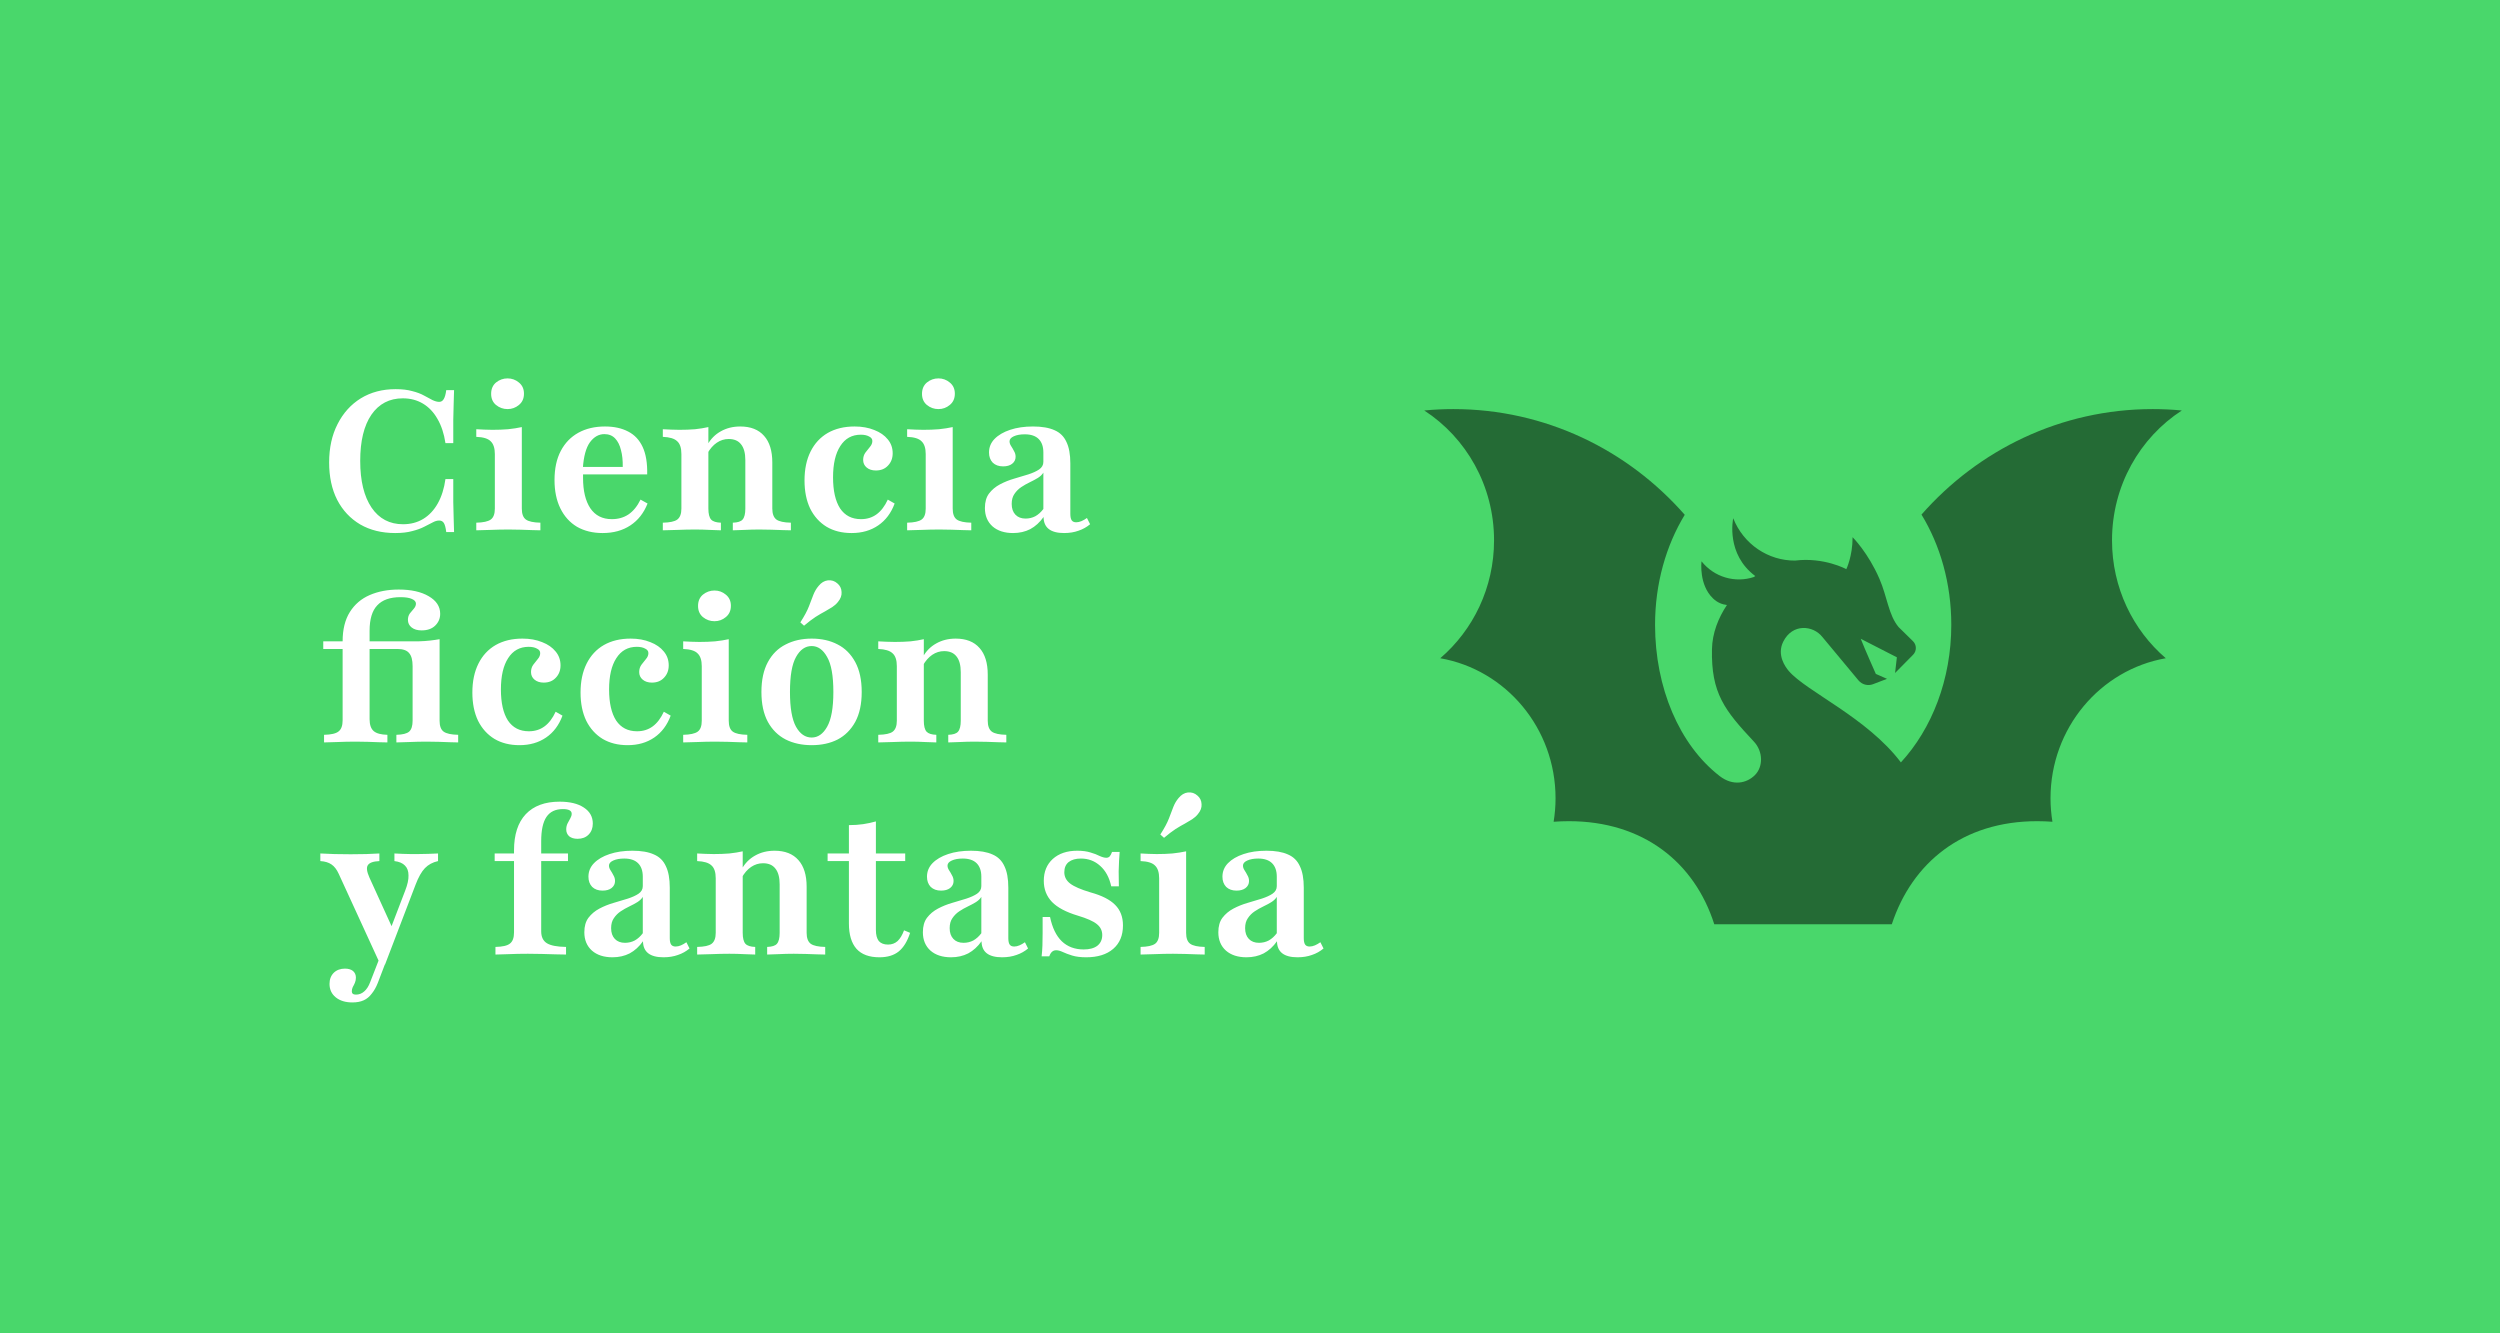
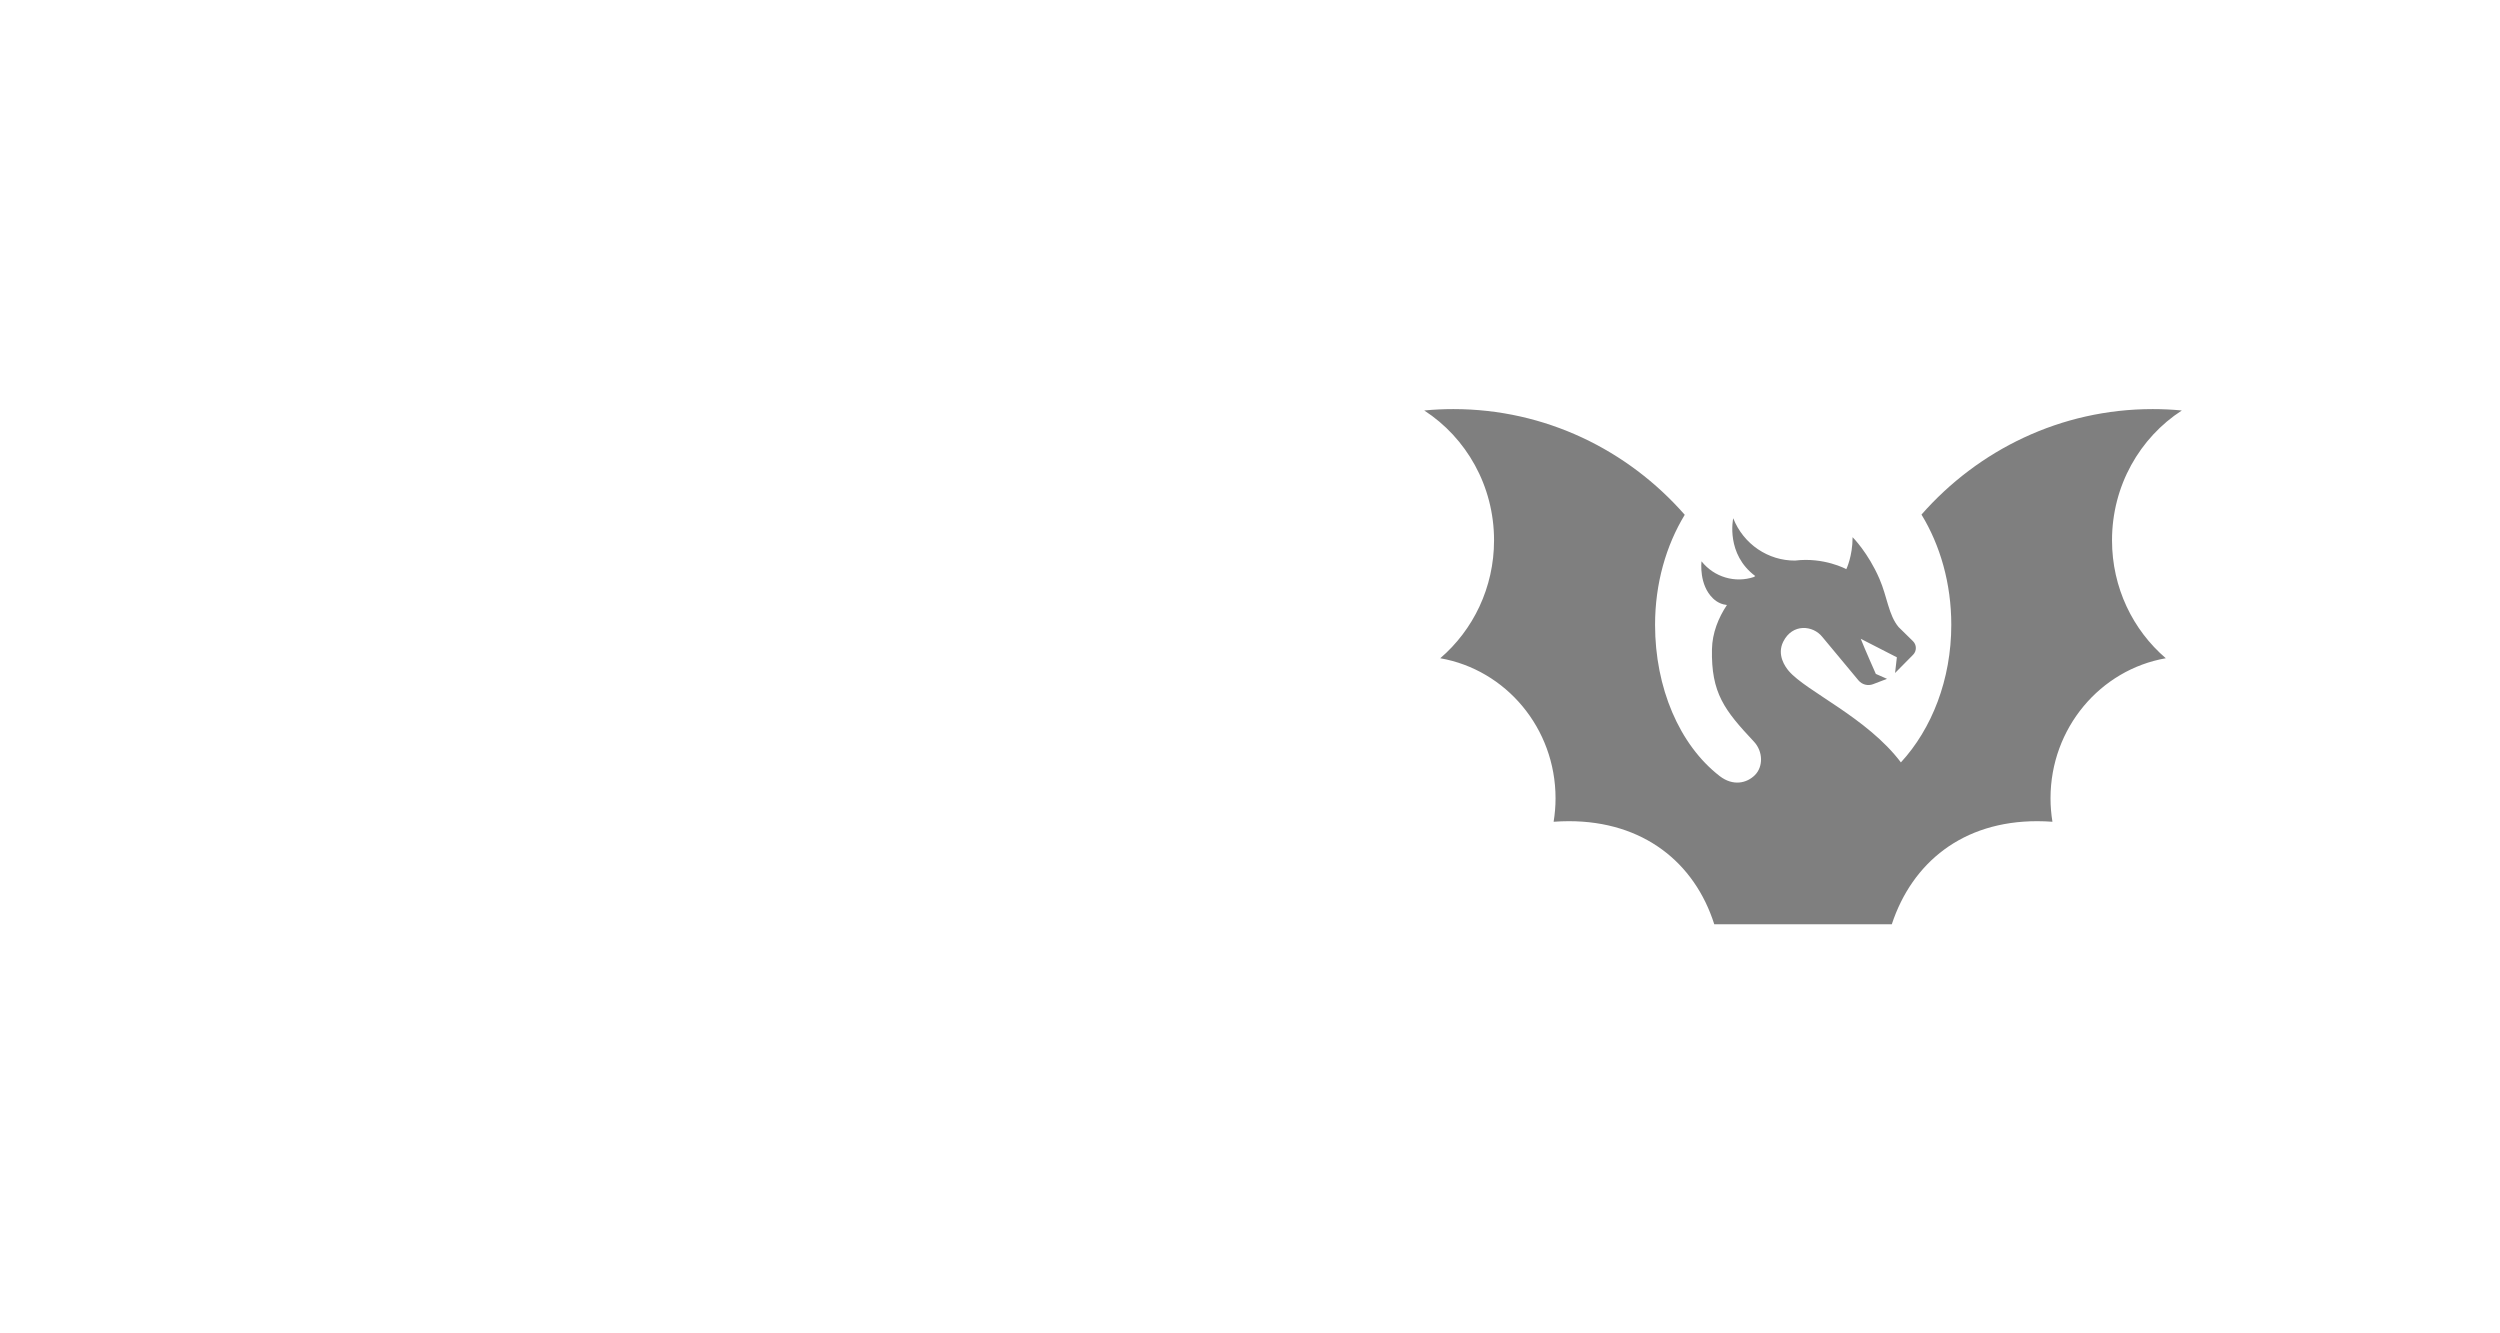
<svg xmlns="http://www.w3.org/2000/svg" fill="none" viewBox="0 0 165 88" height="88" width="165">
-   <rect fill="#49D76B" height="88" width="165" />
-   <path fill="white" d="M26.084 35.181C25.198 35.181 24.428 34.991 23.774 34.613C23.12 34.226 22.613 33.684 22.252 32.987C21.899 32.29 21.723 31.469 21.723 30.523C21.723 29.559 21.907 28.716 22.277 27.994C22.647 27.262 23.159 26.695 23.813 26.29C24.475 25.886 25.241 25.684 26.11 25.684C26.54 25.684 26.905 25.727 27.206 25.813C27.516 25.89 27.779 25.989 27.994 26.11C28.209 26.221 28.393 26.32 28.548 26.407C28.712 26.484 28.858 26.523 28.987 26.523C29.116 26.523 29.215 26.462 29.284 26.342C29.361 26.221 29.417 26.024 29.452 25.748H29.968C29.959 26.032 29.951 26.329 29.942 26.639C29.933 26.94 29.925 27.297 29.916 27.71C29.916 28.114 29.916 28.626 29.916 29.245H29.4C29.305 28.617 29.129 28.084 28.871 27.645C28.622 27.206 28.303 26.871 27.916 26.639C27.529 26.407 27.086 26.29 26.587 26.29C25.701 26.29 25.009 26.652 24.51 27.374C24.019 28.097 23.774 29.112 23.774 30.419C23.774 31.735 24.024 32.763 24.523 33.503C25.021 34.234 25.714 34.6 26.6 34.6C27.099 34.6 27.542 34.484 27.929 34.252C28.325 34.011 28.647 33.667 28.897 33.219C29.146 32.772 29.314 32.239 29.4 31.619H29.916C29.916 32.213 29.916 32.716 29.916 33.129C29.925 33.542 29.933 33.903 29.942 34.213C29.951 34.523 29.959 34.824 29.968 35.116H29.452C29.417 34.832 29.366 34.634 29.297 34.523C29.228 34.411 29.125 34.355 28.987 34.355C28.849 34.355 28.703 34.398 28.548 34.484C28.393 34.561 28.209 34.656 27.994 34.768C27.779 34.88 27.516 34.974 27.206 35.052C26.897 35.138 26.523 35.181 26.084 35.181ZM31.434 35V34.497C31.89 34.488 32.208 34.419 32.389 34.29C32.569 34.161 32.66 33.92 32.66 33.568V29.968C32.66 29.581 32.569 29.301 32.389 29.129C32.217 28.948 31.898 28.849 31.434 28.832V28.329C31.606 28.338 31.782 28.346 31.963 28.355C32.144 28.363 32.324 28.368 32.505 28.368C32.875 28.368 33.219 28.355 33.537 28.329C33.864 28.295 34.165 28.247 34.44 28.187V33.568C34.44 33.92 34.531 34.161 34.711 34.29C34.892 34.419 35.21 34.488 35.666 34.497V35C35.537 34.991 35.357 34.987 35.124 34.987C34.901 34.978 34.651 34.97 34.376 34.961C34.109 34.953 33.843 34.948 33.576 34.948C33.172 34.948 32.763 34.957 32.35 34.974C31.946 34.983 31.64 34.991 31.434 35ZM33.498 27C33.215 27 32.961 26.91 32.737 26.729C32.522 26.548 32.415 26.303 32.415 25.994C32.415 25.675 32.522 25.426 32.737 25.245C32.961 25.064 33.215 24.974 33.498 24.974C33.782 24.974 34.032 25.064 34.247 25.245C34.471 25.426 34.582 25.671 34.582 25.981C34.582 26.299 34.471 26.548 34.247 26.729C34.032 26.91 33.782 27 33.498 27ZM39.772 35.181C39.127 35.181 38.563 35.043 38.081 34.768C37.608 34.484 37.243 34.08 36.985 33.555C36.727 33.03 36.598 32.407 36.598 31.684C36.598 30.927 36.735 30.286 37.011 29.761C37.286 29.237 37.673 28.837 38.172 28.561C38.671 28.286 39.256 28.148 39.927 28.148C40.529 28.148 41.041 28.26 41.462 28.484C41.884 28.699 42.202 29.039 42.417 29.503C42.632 29.968 42.731 30.57 42.714 31.31H37.875L37.862 30.819H41.101C41.109 30.398 41.071 30.028 40.985 29.71C40.907 29.383 40.778 29.125 40.598 28.936C40.417 28.746 40.18 28.652 39.888 28.652C39.518 28.652 39.2 28.832 38.933 29.194C38.675 29.555 38.52 30.127 38.468 30.91L38.494 30.961C38.486 31.039 38.481 31.125 38.481 31.219C38.481 31.314 38.481 31.422 38.481 31.542C38.481 32.394 38.641 33.06 38.959 33.542C39.286 34.024 39.759 34.264 40.378 34.264C40.8 34.264 41.165 34.161 41.475 33.955C41.793 33.74 42.06 33.413 42.275 32.974L42.739 33.232C42.49 33.86 42.112 34.342 41.604 34.677C41.096 35.013 40.486 35.181 39.772 35.181ZM48.366 35V34.497C48.684 34.488 48.899 34.419 49.011 34.29C49.131 34.153 49.192 33.912 49.192 33.568V30.368C49.192 29.903 49.097 29.555 48.908 29.323C48.727 29.09 48.456 28.974 48.095 28.974C47.811 28.974 47.549 29.056 47.308 29.219C47.067 29.383 46.861 29.619 46.688 29.929V29.361C46.904 28.974 47.196 28.677 47.566 28.471C47.944 28.256 48.374 28.148 48.856 28.148C49.544 28.148 50.069 28.355 50.43 28.768C50.792 29.172 50.972 29.757 50.972 30.523V33.568C50.972 33.912 51.063 34.153 51.243 34.29C51.424 34.419 51.742 34.488 52.198 34.497V35C52.069 34.991 51.888 34.987 51.656 34.987C51.432 34.978 51.183 34.97 50.908 34.961C50.641 34.953 50.379 34.948 50.121 34.948C49.785 34.948 49.45 34.957 49.114 34.974C48.779 34.983 48.529 34.991 48.366 35ZM43.746 35V34.497C44.211 34.488 44.529 34.419 44.701 34.29C44.882 34.153 44.972 33.912 44.972 33.568V29.968C44.972 29.563 44.878 29.28 44.688 29.116C44.508 28.944 44.194 28.849 43.746 28.832V28.329C43.927 28.338 44.108 28.346 44.288 28.355C44.469 28.363 44.654 28.368 44.843 28.368C45.213 28.368 45.557 28.355 45.876 28.329C46.194 28.295 46.486 28.247 46.753 28.187V33.568C46.753 33.912 46.813 34.153 46.934 34.29C47.054 34.419 47.269 34.488 47.579 34.497V35C47.398 34.991 47.153 34.983 46.843 34.974C46.534 34.957 46.211 34.948 45.876 34.948C45.497 34.948 45.106 34.957 44.701 34.974C44.306 34.983 43.987 34.991 43.746 35ZM56.207 35.181C55.571 35.181 55.02 35.043 54.556 34.768C54.091 34.484 53.73 34.084 53.472 33.568C53.222 33.043 53.098 32.424 53.098 31.71C53.098 30.97 53.231 30.333 53.498 29.8C53.764 29.267 54.143 28.858 54.633 28.574C55.132 28.29 55.721 28.148 56.401 28.148C56.891 28.148 57.325 28.226 57.704 28.381C58.083 28.527 58.379 28.733 58.594 29C58.809 29.258 58.917 29.563 58.917 29.916C58.917 30.243 58.814 30.514 58.607 30.729C58.409 30.944 58.143 31.052 57.807 31.052C57.558 31.052 57.356 30.987 57.201 30.858C57.046 30.729 56.968 30.561 56.968 30.355C56.968 30.166 57.02 30.002 57.123 29.864C57.227 29.727 57.325 29.602 57.42 29.49C57.523 29.37 57.575 29.241 57.575 29.103C57.575 28.974 57.502 28.875 57.356 28.806C57.218 28.729 57.037 28.69 56.814 28.69C56.229 28.69 55.777 28.94 55.459 29.439C55.141 29.929 54.981 30.617 54.981 31.503C54.981 32.389 55.136 33.073 55.446 33.555C55.764 34.028 56.224 34.264 56.827 34.264C57.222 34.264 57.566 34.157 57.859 33.942C58.151 33.727 58.397 33.404 58.594 32.974L59.046 33.232C58.814 33.86 58.452 34.342 57.962 34.677C57.472 35.013 56.887 35.181 56.207 35.181ZM59.871 35V34.497C60.327 34.488 60.646 34.419 60.826 34.29C61.007 34.161 61.097 33.92 61.097 33.568V29.968C61.097 29.581 61.007 29.301 60.826 29.129C60.654 28.948 60.336 28.849 59.871 28.832V28.329C60.044 28.338 60.22 28.346 60.401 28.355C60.581 28.363 60.762 28.368 60.942 28.368C61.312 28.368 61.656 28.355 61.975 28.329C62.302 28.295 62.603 28.247 62.878 28.187V33.568C62.878 33.92 62.968 34.161 63.149 34.29C63.33 34.419 63.648 34.488 64.104 34.497V35C63.975 34.991 63.794 34.987 63.562 34.987C63.338 34.978 63.089 34.97 62.813 34.961C62.547 34.953 62.28 34.948 62.013 34.948C61.609 34.948 61.2 34.957 60.788 34.974C60.383 34.983 60.078 34.991 59.871 35ZM61.936 27C61.652 27 61.398 26.91 61.175 26.729C60.96 26.548 60.852 26.303 60.852 25.994C60.852 25.675 60.96 25.426 61.175 25.245C61.398 25.064 61.652 24.974 61.936 24.974C62.22 24.974 62.469 25.064 62.684 25.245C62.908 25.426 63.02 25.671 63.02 25.981C63.02 26.299 62.908 26.548 62.684 26.729C62.469 26.91 62.22 27 61.936 27ZM66.862 35.181C66.294 35.181 65.843 35.034 65.507 34.742C65.172 34.441 65.004 34.037 65.004 33.529C65.004 33.133 65.094 32.815 65.275 32.574C65.464 32.325 65.705 32.123 65.997 31.968C66.29 31.813 66.6 31.688 66.926 31.593C67.262 31.49 67.576 31.396 67.868 31.31C68.161 31.215 68.397 31.108 68.578 30.987C68.767 30.858 68.862 30.69 68.862 30.484V29.864C68.862 29.477 68.759 29.181 68.552 28.974C68.346 28.768 68.04 28.665 67.636 28.665C67.344 28.665 67.103 28.707 66.913 28.794C66.724 28.88 66.63 28.991 66.63 29.129C66.63 29.232 66.664 29.335 66.733 29.439C66.802 29.542 66.866 29.654 66.926 29.774C66.995 29.886 67.03 30.011 67.03 30.148C67.03 30.338 66.952 30.492 66.797 30.613C66.651 30.725 66.453 30.781 66.204 30.781C65.92 30.781 65.692 30.699 65.52 30.535C65.356 30.363 65.275 30.14 65.275 29.864C65.275 29.52 65.395 29.224 65.636 28.974C65.886 28.716 66.23 28.514 66.668 28.368C67.107 28.221 67.61 28.148 68.178 28.148C68.763 28.148 69.236 28.23 69.597 28.393C69.959 28.548 70.221 28.806 70.385 29.168C70.556 29.52 70.642 29.994 70.642 30.587V33.916C70.642 34.114 70.673 34.256 70.733 34.342C70.793 34.428 70.892 34.471 71.03 34.471C71.141 34.471 71.258 34.445 71.378 34.394C71.499 34.342 71.619 34.273 71.739 34.187L71.946 34.6C71.722 34.789 71.468 34.931 71.184 35.026C70.901 35.129 70.582 35.181 70.23 35.181C69.335 35.181 68.883 34.828 68.875 34.123C68.625 34.475 68.333 34.742 67.997 34.923C67.662 35.095 67.283 35.181 66.862 35.181ZM67.688 34.226C67.92 34.226 68.135 34.174 68.333 34.071C68.531 33.959 68.707 33.8 68.862 33.593V31.194C68.784 31.323 68.664 31.439 68.501 31.542C68.346 31.637 68.169 31.731 67.972 31.826C67.774 31.92 67.585 32.028 67.404 32.148C67.223 32.269 67.073 32.419 66.952 32.6C66.832 32.772 66.772 32.991 66.772 33.258C66.772 33.559 66.853 33.796 67.017 33.968C67.18 34.14 67.404 34.226 67.688 34.226ZM21.387 49V48.497C21.852 48.488 22.17 48.415 22.342 48.277C22.523 48.14 22.613 47.895 22.613 47.542V42.832H21.335V42.329H22.613C22.613 41.546 22.772 40.901 23.09 40.394C23.409 39.886 23.847 39.512 24.407 39.271C24.966 39.03 25.602 38.91 26.316 38.91C27.133 38.91 27.791 39.056 28.29 39.348C28.798 39.641 29.052 40.028 29.052 40.51C29.052 40.819 28.94 41.082 28.716 41.297C28.501 41.503 28.204 41.606 27.826 41.606C27.55 41.606 27.331 41.542 27.168 41.413C27.004 41.284 26.923 41.116 26.923 40.91C26.923 40.746 26.966 40.604 27.052 40.484C27.146 40.363 27.237 40.256 27.323 40.161C27.409 40.058 27.452 39.95 27.452 39.839C27.452 39.71 27.361 39.606 27.181 39.529C27.009 39.452 26.759 39.413 26.432 39.413C25.744 39.413 25.232 39.593 24.897 39.955C24.561 40.307 24.393 40.867 24.393 41.632V42.329H26.574C26.979 42.329 27.323 42.329 27.607 42.329C27.899 42.32 28.157 42.303 28.381 42.277C28.604 42.252 28.815 42.221 29.013 42.187V47.568C29.013 47.92 29.103 48.161 29.284 48.29C29.465 48.419 29.783 48.488 30.239 48.497V49C30.11 48.991 29.929 48.987 29.697 48.987C29.473 48.978 29.228 48.97 28.961 48.961C28.695 48.953 28.428 48.948 28.161 48.948C27.783 48.948 27.4 48.957 27.013 48.974C26.634 48.983 26.351 48.991 26.161 49V48.497C26.566 48.488 26.845 48.419 27 48.29C27.155 48.153 27.232 47.912 27.232 47.568V43.968C27.232 43.563 27.155 43.275 27 43.103C26.854 42.923 26.596 42.832 26.226 42.832H24.393V47.465C24.393 47.834 24.484 48.097 24.665 48.252C24.845 48.407 25.146 48.488 25.568 48.497V49C25.43 48.991 25.245 48.987 25.013 48.987C24.789 48.978 24.544 48.97 24.277 48.961C24.019 48.953 23.761 48.948 23.503 48.948C23.064 48.948 22.652 48.957 22.265 48.974C21.886 48.983 21.593 48.991 21.387 49ZM34.285 49.181C33.649 49.181 33.098 49.043 32.634 48.768C32.169 48.484 31.808 48.084 31.55 47.568C31.3 47.043 31.176 46.424 31.176 45.71C31.176 44.97 31.309 44.333 31.576 43.8C31.842 43.267 32.221 42.858 32.711 42.574C33.21 42.29 33.799 42.148 34.479 42.148C34.969 42.148 35.404 42.226 35.782 42.381C36.161 42.527 36.457 42.733 36.672 43C36.888 43.258 36.995 43.563 36.995 43.916C36.995 44.243 36.892 44.514 36.685 44.729C36.487 44.944 36.221 45.052 35.885 45.052C35.636 45.052 35.434 44.987 35.279 44.858C35.124 44.729 35.047 44.561 35.047 44.355C35.047 44.166 35.098 44.002 35.202 43.864C35.305 43.727 35.404 43.602 35.498 43.49C35.602 43.37 35.653 43.241 35.653 43.103C35.653 42.974 35.58 42.875 35.434 42.806C35.296 42.729 35.115 42.69 34.892 42.69C34.307 42.69 33.855 42.94 33.537 43.439C33.219 43.929 33.06 44.617 33.06 45.503C33.06 46.389 33.214 47.073 33.524 47.555C33.842 48.028 34.303 48.264 34.905 48.264C35.3 48.264 35.645 48.157 35.937 47.942C36.23 47.727 36.475 47.404 36.672 46.974L37.124 47.232C36.892 47.86 36.531 48.342 36.04 48.677C35.55 49.013 34.965 49.181 34.285 49.181ZM41.426 49.181C40.789 49.181 40.239 49.043 39.774 48.768C39.31 48.484 38.949 48.084 38.691 47.568C38.441 47.043 38.316 46.424 38.316 45.71C38.316 44.97 38.45 44.333 38.716 43.8C38.983 43.267 39.361 42.858 39.852 42.574C40.351 42.29 40.94 42.148 41.62 42.148C42.11 42.148 42.544 42.226 42.923 42.381C43.301 42.527 43.598 42.733 43.813 43C44.028 43.258 44.136 43.563 44.136 43.916C44.136 44.243 44.032 44.514 43.826 44.729C43.628 44.944 43.361 45.052 43.026 45.052C42.776 45.052 42.574 44.987 42.42 44.858C42.265 44.729 42.187 44.561 42.187 44.355C42.187 44.166 42.239 44.002 42.342 43.864C42.445 43.727 42.544 43.602 42.639 43.49C42.742 43.37 42.794 43.241 42.794 43.103C42.794 42.974 42.721 42.875 42.574 42.806C42.437 42.729 42.256 42.69 42.032 42.69C41.447 42.69 40.996 42.94 40.678 43.439C40.359 43.929 40.2 44.617 40.2 45.503C40.2 46.389 40.355 47.073 40.665 47.555C40.983 48.028 41.443 48.264 42.045 48.264C42.441 48.264 42.785 48.157 43.078 47.942C43.37 47.727 43.615 47.404 43.813 46.974L44.265 47.232C44.032 47.86 43.671 48.342 43.181 48.677C42.691 49.013 42.106 49.181 41.426 49.181ZM45.09 49V48.497C45.546 48.488 45.864 48.419 46.045 48.29C46.226 48.161 46.316 47.92 46.316 47.568V43.968C46.316 43.581 46.226 43.301 46.045 43.129C45.873 42.948 45.555 42.849 45.09 42.832V42.329C45.262 42.338 45.439 42.346 45.619 42.355C45.8 42.363 45.98 42.368 46.161 42.368C46.531 42.368 46.875 42.355 47.193 42.329C47.52 42.295 47.821 42.247 48.097 42.187V47.568C48.097 47.92 48.187 48.161 48.368 48.29C48.548 48.419 48.867 48.488 49.322 48.497V49C49.193 48.991 49.013 48.987 48.781 48.987C48.557 48.978 48.307 48.97 48.032 48.961C47.766 48.953 47.499 48.948 47.232 48.948C46.828 48.948 46.419 48.957 46.006 48.974C45.602 48.983 45.297 48.991 45.09 49ZM47.155 41C46.871 41 46.617 40.91 46.393 40.729C46.178 40.548 46.071 40.303 46.071 39.993C46.071 39.675 46.178 39.426 46.393 39.245C46.617 39.065 46.871 38.974 47.155 38.974C47.439 38.974 47.688 39.065 47.903 39.245C48.127 39.426 48.239 39.671 48.239 39.981C48.239 40.299 48.127 40.548 47.903 40.729C47.688 40.91 47.439 41 47.155 41ZM53.57 49.181C52.925 49.181 52.353 49.056 51.854 48.806C51.355 48.548 50.964 48.161 50.68 47.645C50.396 47.12 50.254 46.462 50.254 45.671C50.254 44.88 50.396 44.221 50.68 43.697C50.964 43.172 51.355 42.785 51.854 42.535C52.353 42.277 52.925 42.148 53.57 42.148C54.224 42.148 54.796 42.277 55.286 42.535C55.776 42.785 56.163 43.172 56.447 43.697C56.731 44.221 56.873 44.88 56.873 45.671C56.873 46.462 56.731 47.12 56.447 47.645C56.163 48.161 55.776 48.548 55.286 48.806C54.796 49.056 54.224 49.181 53.57 49.181ZM53.57 48.677C53.983 48.677 54.323 48.441 54.589 47.968C54.865 47.486 55.002 46.72 55.002 45.671C55.002 44.604 54.865 43.834 54.589 43.361C54.323 42.88 53.983 42.639 53.57 42.639C53.148 42.639 52.804 42.88 52.538 43.361C52.271 43.834 52.138 44.604 52.138 45.671C52.138 46.72 52.271 47.486 52.538 47.968C52.804 48.441 53.148 48.677 53.57 48.677ZM53.067 41.297L52.822 41.077C53.088 40.664 53.278 40.312 53.389 40.019C53.51 39.718 53.609 39.46 53.686 39.245C53.772 39.03 53.884 38.841 54.022 38.677C54.202 38.454 54.409 38.329 54.641 38.303C54.882 38.277 55.093 38.346 55.273 38.51C55.445 38.656 55.536 38.845 55.544 39.077C55.561 39.301 55.48 39.52 55.299 39.736C55.196 39.864 55.071 39.976 54.925 40.071C54.787 40.157 54.628 40.252 54.447 40.355C54.267 40.45 54.06 40.57 53.828 40.716C53.604 40.862 53.351 41.056 53.067 41.297ZM62.585 49V48.497C62.903 48.488 63.118 48.419 63.23 48.29C63.35 48.153 63.41 47.912 63.41 47.568V44.368C63.41 43.903 63.316 43.555 63.127 43.323C62.946 43.09 62.675 42.974 62.314 42.974C62.03 42.974 61.767 43.056 61.526 43.219C61.286 43.383 61.079 43.619 60.907 43.929V43.361C61.122 42.974 61.415 42.677 61.785 42.471C62.163 42.256 62.593 42.148 63.075 42.148C63.763 42.148 64.288 42.355 64.649 42.768C65.01 43.172 65.191 43.757 65.191 44.523V47.568C65.191 47.912 65.281 48.153 65.462 48.29C65.643 48.419 65.961 48.488 66.417 48.497V49C66.288 48.991 66.107 48.987 65.875 48.987C65.651 48.978 65.402 48.97 65.126 48.961C64.86 48.953 64.597 48.948 64.339 48.948C64.004 48.948 63.668 48.957 63.333 48.974C62.998 48.983 62.748 48.991 62.585 49ZM57.965 49V48.497C58.43 48.488 58.748 48.419 58.92 48.29C59.101 48.153 59.191 47.912 59.191 47.568V43.968C59.191 43.563 59.096 43.28 58.907 43.116C58.727 42.944 58.413 42.849 57.965 42.832V42.329C58.146 42.338 58.327 42.346 58.507 42.355C58.688 42.363 58.873 42.368 59.062 42.368C59.432 42.368 59.776 42.355 60.094 42.329C60.413 42.295 60.705 42.247 60.972 42.187V47.568C60.972 47.912 61.032 48.153 61.152 48.29C61.273 48.419 61.488 48.488 61.797 48.497V49C61.617 48.991 61.372 48.983 61.062 48.974C60.752 48.957 60.43 48.948 60.094 48.948C59.716 48.948 59.324 48.957 58.92 48.974C58.524 48.983 58.206 48.991 57.965 49ZM25.103 63.658L22.355 57.671C22.226 57.387 22.067 57.181 21.877 57.052C21.688 56.923 21.443 56.849 21.142 56.832V56.329C21.452 56.346 21.761 56.359 22.071 56.368C22.389 56.376 22.746 56.381 23.142 56.381C23.538 56.381 23.882 56.376 24.174 56.368C24.475 56.359 24.763 56.346 25.039 56.329V56.832C24.634 56.849 24.381 56.94 24.277 57.103C24.174 57.258 24.209 57.529 24.381 57.916L25.968 61.4L25.684 61.542L26.742 58.781C26.897 58.385 26.97 58.05 26.961 57.774C26.961 57.499 26.884 57.284 26.729 57.129C26.574 56.966 26.342 56.867 26.032 56.832V56.329C26.23 56.338 26.415 56.346 26.587 56.355C26.768 56.363 26.94 56.368 27.103 56.368C27.267 56.368 27.426 56.368 27.581 56.368C27.796 56.368 28.024 56.363 28.265 56.355C28.514 56.346 28.729 56.338 28.91 56.329V56.832C28.557 56.91 28.269 57.065 28.045 57.297C27.822 57.529 27.615 57.895 27.426 58.394L25.413 63.658H25.103ZM23.258 66.161C22.802 66.161 22.437 66.049 22.161 65.826C21.886 65.602 21.748 65.305 21.748 64.936C21.748 64.634 21.843 64.389 22.032 64.2C22.221 64.019 22.467 63.929 22.768 63.929C22.991 63.929 23.168 63.981 23.297 64.084C23.426 64.196 23.49 64.342 23.49 64.523C23.49 64.643 23.469 64.755 23.426 64.858C23.383 64.961 23.335 65.056 23.284 65.142C23.241 65.237 23.219 65.331 23.219 65.426C23.219 65.572 23.31 65.645 23.49 65.645C23.697 65.645 23.877 65.576 24.032 65.439C24.196 65.301 24.329 65.095 24.432 64.819L25.271 62.664L25.71 62.845L24.936 64.871C24.824 65.155 24.69 65.391 24.535 65.581C24.389 65.778 24.213 65.925 24.006 66.019C23.8 66.114 23.55 66.161 23.258 66.161ZM32.7 63V62.497C33.164 62.488 33.482 62.415 33.654 62.277C33.835 62.14 33.925 61.895 33.925 61.542V56.123C33.925 55.082 34.184 54.286 34.7 53.736C35.224 53.185 35.968 52.91 36.932 52.91C37.611 52.91 38.145 53.039 38.532 53.297C38.928 53.555 39.125 53.907 39.125 54.355C39.125 54.656 39.031 54.901 38.842 55.09C38.661 55.271 38.42 55.361 38.119 55.361C37.887 55.361 37.702 55.305 37.564 55.194C37.435 55.073 37.371 54.923 37.371 54.742C37.371 54.596 37.401 54.462 37.461 54.342C37.521 54.221 37.581 54.11 37.642 54.007C37.702 53.903 37.732 53.804 37.732 53.71C37.732 53.503 37.538 53.4 37.151 53.4C36.661 53.4 36.3 53.572 36.067 53.916C35.835 54.26 35.719 54.794 35.719 55.516V61.465C35.719 61.834 35.844 62.097 36.093 62.252C36.343 62.407 36.764 62.488 37.358 62.497V63C37.186 62.991 36.958 62.987 36.674 62.987C36.398 62.978 36.097 62.97 35.771 62.961C35.452 62.953 35.143 62.948 34.842 62.948C34.386 62.948 33.964 62.957 33.577 62.974C33.19 62.983 32.897 62.991 32.7 63ZM32.648 56.832V56.329H37.487V56.832H32.648ZM40.424 63.181C39.857 63.181 39.405 63.034 39.07 62.742C38.734 62.441 38.566 62.037 38.566 61.529C38.566 61.133 38.657 60.815 38.837 60.574C39.026 60.325 39.267 60.123 39.56 59.968C39.852 59.813 40.162 59.688 40.489 59.593C40.824 59.49 41.138 59.396 41.431 59.31C41.723 59.215 41.96 59.108 42.141 58.987C42.33 58.858 42.424 58.69 42.424 58.484V57.864C42.424 57.477 42.321 57.181 42.115 56.974C41.908 56.768 41.603 56.664 41.199 56.664C40.906 56.664 40.665 56.708 40.476 56.794C40.287 56.88 40.192 56.991 40.192 57.129C40.192 57.232 40.227 57.336 40.295 57.439C40.364 57.542 40.429 57.654 40.489 57.774C40.558 57.886 40.592 58.011 40.592 58.148C40.592 58.338 40.515 58.492 40.36 58.613C40.214 58.725 40.016 58.781 39.766 58.781C39.483 58.781 39.255 58.699 39.083 58.535C38.919 58.363 38.837 58.14 38.837 57.864C38.837 57.52 38.958 57.224 39.199 56.974C39.448 56.716 39.792 56.514 40.231 56.368C40.67 56.221 41.173 56.148 41.74 56.148C42.325 56.148 42.799 56.23 43.16 56.394C43.521 56.548 43.783 56.806 43.947 57.168C44.119 57.52 44.205 57.993 44.205 58.587V61.916C44.205 62.114 44.235 62.256 44.295 62.342C44.356 62.428 44.455 62.471 44.592 62.471C44.704 62.471 44.82 62.445 44.941 62.394C45.061 62.342 45.181 62.273 45.302 62.187L45.508 62.6C45.285 62.789 45.031 62.931 44.747 63.026C44.463 63.129 44.145 63.181 43.792 63.181C42.898 63.181 42.446 62.828 42.437 62.123C42.188 62.475 41.895 62.742 41.56 62.923C41.224 63.095 40.846 63.181 40.424 63.181ZM41.25 62.226C41.483 62.226 41.697 62.174 41.895 62.071C42.093 61.959 42.27 61.8 42.424 61.593V59.194C42.347 59.323 42.227 59.439 42.063 59.542C41.908 59.637 41.732 59.731 41.534 59.826C41.336 59.92 41.147 60.028 40.966 60.148C40.786 60.269 40.635 60.419 40.515 60.6C40.394 60.772 40.334 60.991 40.334 61.258C40.334 61.559 40.416 61.796 40.579 61.968C40.743 62.14 40.966 62.226 41.25 62.226ZM50.632 63V62.497C50.95 62.488 51.165 62.419 51.277 62.29C51.397 62.153 51.457 61.912 51.457 61.568V58.368C51.457 57.903 51.363 57.555 51.173 57.323C50.993 57.09 50.722 56.974 50.361 56.974C50.077 56.974 49.814 57.056 49.573 57.219C49.333 57.383 49.126 57.619 48.954 57.929V57.361C49.169 56.974 49.462 56.677 49.831 56.471C50.21 56.256 50.64 56.148 51.122 56.148C51.81 56.148 52.335 56.355 52.696 56.768C53.057 57.172 53.238 57.757 53.238 58.523V61.568C53.238 61.912 53.328 62.153 53.509 62.29C53.69 62.419 54.008 62.488 54.464 62.497V63C54.335 62.991 54.154 62.987 53.922 62.987C53.698 62.978 53.449 62.97 53.173 62.961C52.907 62.953 52.644 62.948 52.386 62.948C52.051 62.948 51.715 62.957 51.38 62.974C51.044 62.983 50.795 62.991 50.632 63ZM46.012 63V62.497C46.477 62.488 46.795 62.419 46.967 62.29C47.148 62.153 47.238 61.912 47.238 61.568V57.968C47.238 57.563 47.143 57.28 46.954 57.116C46.773 56.944 46.459 56.849 46.012 56.832V56.329C46.193 56.338 46.373 56.346 46.554 56.355C46.735 56.363 46.92 56.368 47.109 56.368C47.479 56.368 47.823 56.355 48.141 56.329C48.459 56.295 48.752 56.247 49.019 56.187V61.568C49.019 61.912 49.079 62.153 49.199 62.29C49.32 62.419 49.535 62.488 49.844 62.497V63C49.664 62.991 49.419 62.983 49.109 62.974C48.799 62.957 48.477 62.948 48.141 62.948C47.763 62.948 47.371 62.957 46.967 62.974C46.571 62.983 46.253 62.991 46.012 63ZM58.041 63.181C57.37 63.181 56.867 62.996 56.531 62.626C56.196 62.247 56.028 61.688 56.028 60.948V56.832H54.622V56.329H56.028V54.458C56.364 54.458 56.678 54.437 56.97 54.394C57.262 54.35 57.542 54.29 57.809 54.213V56.329H59.744V56.832H57.809V61.374C57.809 61.701 57.873 61.946 58.002 62.11C58.14 62.264 58.342 62.342 58.609 62.342C58.858 62.342 59.069 62.264 59.241 62.11C59.413 61.946 59.555 61.71 59.667 61.4L60.067 61.568C59.886 62.127 59.637 62.535 59.318 62.794C59 63.052 58.574 63.181 58.041 63.181ZM62.768 63.181C62.2 63.181 61.749 63.034 61.413 62.742C61.078 62.441 60.91 62.037 60.91 61.529C60.91 61.133 61 60.815 61.181 60.574C61.37 60.325 61.611 60.123 61.904 59.968C62.196 59.813 62.506 59.688 62.833 59.593C63.168 59.49 63.482 59.396 63.775 59.31C64.067 59.215 64.304 59.108 64.484 58.987C64.674 58.858 64.768 58.69 64.768 58.484V57.864C64.768 57.477 64.665 57.181 64.459 56.974C64.252 56.768 63.947 56.664 63.542 56.664C63.25 56.664 63.009 56.708 62.82 56.794C62.63 56.88 62.536 56.991 62.536 57.129C62.536 57.232 62.57 57.336 62.639 57.439C62.708 57.542 62.772 57.654 62.833 57.774C62.901 57.886 62.936 58.011 62.936 58.148C62.936 58.338 62.858 58.492 62.704 58.613C62.557 58.725 62.359 58.781 62.11 58.781C61.826 58.781 61.598 58.699 61.426 58.535C61.263 58.363 61.181 58.14 61.181 57.864C61.181 57.52 61.301 57.224 61.542 56.974C61.792 56.716 62.136 56.514 62.575 56.368C63.013 56.221 63.517 56.148 64.084 56.148C64.669 56.148 65.142 56.23 65.504 56.394C65.865 56.548 66.127 56.806 66.291 57.168C66.463 57.52 66.549 57.993 66.549 58.587V61.916C66.549 62.114 66.579 62.256 66.639 62.342C66.699 62.428 66.798 62.471 66.936 62.471C67.048 62.471 67.164 62.445 67.284 62.394C67.405 62.342 67.525 62.273 67.646 62.187L67.852 62.6C67.628 62.789 67.375 62.931 67.091 63.026C66.807 63.129 66.489 63.181 66.136 63.181C65.241 63.181 64.79 62.828 64.781 62.123C64.532 62.475 64.239 62.742 63.904 62.923C63.568 63.095 63.19 63.181 62.768 63.181ZM63.594 62.226C63.826 62.226 64.041 62.174 64.239 62.071C64.437 61.959 64.613 61.8 64.768 61.593V59.194C64.691 59.323 64.57 59.439 64.407 59.542C64.252 59.637 64.076 59.731 63.878 59.826C63.68 59.92 63.491 60.028 63.31 60.148C63.129 60.269 62.979 60.419 62.858 60.6C62.738 60.772 62.678 60.991 62.678 61.258C62.678 61.559 62.76 61.796 62.923 61.968C63.086 62.14 63.31 62.226 63.594 62.226ZM71.69 63.181C71.32 63.181 71.011 63.142 70.761 63.065C70.512 62.987 70.305 62.91 70.142 62.832C69.978 62.755 69.832 62.716 69.703 62.716C69.497 62.716 69.346 62.849 69.252 63.116H68.748C68.774 62.884 68.791 62.647 68.8 62.407C68.809 62.157 68.813 61.882 68.813 61.581C68.813 61.271 68.813 60.918 68.813 60.523H69.303C69.45 61.228 69.707 61.761 70.077 62.123C70.456 62.484 70.938 62.664 71.523 62.664C71.91 62.664 72.211 62.583 72.426 62.419C72.641 62.247 72.748 62.011 72.748 61.71C72.748 61.417 72.628 61.176 72.387 60.987C72.155 60.798 71.738 60.613 71.135 60.432C70.361 60.2 69.793 59.899 69.432 59.529C69.071 59.151 68.89 58.686 68.89 58.136C68.89 57.533 69.088 57.052 69.484 56.69C69.888 56.329 70.426 56.148 71.097 56.148C71.441 56.148 71.733 56.187 71.974 56.264C72.215 56.333 72.417 56.411 72.581 56.497C72.753 56.574 72.899 56.613 73.019 56.613C73.105 56.613 73.178 56.583 73.239 56.523C73.299 56.454 73.35 56.355 73.394 56.226H73.897C73.88 56.407 73.867 56.6 73.858 56.806C73.85 57.004 73.841 57.237 73.832 57.503C73.832 57.77 73.837 58.101 73.845 58.497H73.342C73.213 57.912 72.968 57.46 72.606 57.142C72.254 56.824 71.832 56.664 71.342 56.664C70.998 56.664 70.727 56.742 70.529 56.897C70.34 57.052 70.245 57.275 70.245 57.568C70.245 57.869 70.374 58.118 70.632 58.316C70.89 58.514 71.338 58.708 71.974 58.897C72.723 59.103 73.264 59.379 73.6 59.723C73.944 60.067 74.116 60.518 74.116 61.077C74.116 61.74 73.901 62.256 73.471 62.626C73.041 62.996 72.447 63.181 71.69 63.181ZM75.278 63V62.497C75.734 62.488 76.052 62.419 76.233 62.29C76.413 62.161 76.504 61.92 76.504 61.568V57.968C76.504 57.581 76.413 57.301 76.233 57.129C76.061 56.948 75.742 56.849 75.278 56.832V56.329C75.45 56.338 75.626 56.346 75.807 56.355C75.987 56.363 76.168 56.368 76.349 56.368C76.719 56.368 77.063 56.355 77.381 56.329C77.708 56.295 78.009 56.247 78.284 56.187V61.568C78.284 61.92 78.374 62.161 78.555 62.29C78.736 62.419 79.054 62.488 79.51 62.497V63C79.381 62.991 79.2 62.987 78.968 62.987C78.744 62.978 78.495 62.97 78.22 62.961C77.953 62.953 77.686 62.948 77.42 62.948C77.015 62.948 76.607 62.957 76.194 62.974C75.79 62.983 75.484 62.991 75.278 63ZM76.826 55.297L76.581 55.077C76.848 54.664 77.037 54.312 77.149 54.019C77.269 53.718 77.368 53.46 77.445 53.245C77.531 53.03 77.643 52.841 77.781 52.677C77.962 52.454 78.168 52.329 78.4 52.303C78.641 52.277 78.852 52.346 79.033 52.51C79.205 52.656 79.295 52.845 79.303 53.077C79.321 53.301 79.239 53.52 79.058 53.736C78.955 53.864 78.83 53.976 78.684 54.071C78.546 54.157 78.387 54.252 78.207 54.355C78.026 54.45 77.82 54.57 77.587 54.716C77.364 54.862 77.11 55.056 76.826 55.297ZM82.268 63.181C81.7 63.181 81.249 63.034 80.913 62.742C80.578 62.441 80.41 62.037 80.41 61.529C80.41 61.133 80.5 60.815 80.681 60.574C80.87 60.325 81.111 60.123 81.404 59.968C81.696 59.813 82.006 59.688 82.333 59.593C82.668 59.49 82.982 59.396 83.275 59.31C83.567 59.215 83.804 59.108 83.984 58.987C84.174 58.858 84.268 58.69 84.268 58.484V57.864C84.268 57.477 84.165 57.181 83.959 56.974C83.752 56.768 83.447 56.664 83.042 56.664C82.75 56.664 82.509 56.708 82.32 56.794C82.13 56.88 82.036 56.991 82.036 57.129C82.036 57.232 82.07 57.336 82.139 57.439C82.208 57.542 82.272 57.654 82.333 57.774C82.401 57.886 82.436 58.011 82.436 58.148C82.436 58.338 82.359 58.492 82.204 58.613C82.057 58.725 81.859 58.781 81.61 58.781C81.326 58.781 81.098 58.699 80.926 58.535C80.763 58.363 80.681 58.14 80.681 57.864C80.681 57.52 80.802 57.224 81.042 56.974C81.292 56.716 81.636 56.514 82.075 56.368C82.513 56.221 83.016 56.148 83.584 56.148C84.169 56.148 84.642 56.23 85.004 56.394C85.365 56.548 85.627 56.806 85.791 57.168C85.963 57.52 86.049 57.993 86.049 58.587V61.916C86.049 62.114 86.079 62.256 86.139 62.342C86.199 62.428 86.298 62.471 86.436 62.471C86.548 62.471 86.664 62.445 86.784 62.394C86.905 62.342 87.025 62.273 87.146 62.187L87.352 62.6C87.128 62.789 86.875 62.931 86.591 63.026C86.307 63.129 85.989 63.181 85.636 63.181C84.741 63.181 84.29 62.828 84.281 62.123C84.032 62.475 83.739 62.742 83.404 62.923C83.068 63.095 82.69 63.181 82.268 63.181ZM83.094 62.226C83.326 62.226 83.541 62.174 83.739 62.071C83.937 61.959 84.113 61.8 84.268 61.593V59.194C84.191 59.323 84.07 59.439 83.907 59.542C83.752 59.637 83.576 59.731 83.378 59.826C83.18 59.92 82.991 60.028 82.81 60.148C82.629 60.269 82.479 60.419 82.359 60.6C82.238 60.772 82.178 60.991 82.178 61.258C82.178 61.559 82.26 61.796 82.423 61.968C82.586 62.14 82.81 62.226 83.094 62.226Z" />
  <g opacity="0.5">
    <path fill="black" d="M142.943 43.444C138.623 44.2 135.334 48.05 135.334 52.69C135.334 53.216 135.379 53.732 135.461 54.236C135.129 54.212 134.793 54.198 134.455 54.198C129.541 54.198 126.205 56.924 124.859 61H113.141C111.844 56.924 108.459 54.198 103.545 54.198C103.207 54.198 102.871 54.212 102.539 54.236C102.621 53.732 102.666 53.216 102.666 52.69C102.666 48.05 99.377 44.2 95.057 43.444C97.227 41.582 98.607 38.788 98.607 35.662C98.607 32.056 96.769 28.888 94 27.092C94.633 27.03 95.275 27 95.924 27C101.988 27 107.438 29.692 111.193 33.976C109.963 35.998 109.234 38.512 109.234 41.236C109.234 45.384 110.834 49.159 113.498 51.22C114.379 51.901 115.284 51.695 115.822 51.159C116.374 50.609 116.374 49.603 115.756 48.944C113.819 46.876 112.928 45.752 112.99 42.84C113.012 41.784 113.408 40.782 113.977 39.93C113.67 39.896 113.35 39.776 113.057 39.494C112.129 38.598 112.291 37.122 112.301 37.048C113.145 38.104 114.527 38.494 115.758 38.082C115.787 38.06 115.816 38.04 115.846 38.018C113.906 36.57 114.375 34.286 114.393 34.204C115.072 35.928 116.713 37.01 118.473 36.998C120.389 36.762 121.857 37.564 121.857 37.564C121.857 37.564 122.271 36.72 122.271 35.454C122.271 35.454 123.297 36.472 124.045 38.206C124.561 39.4 124.641 40.584 125.303 41.382L126.258 42.32C126.506 42.562 126.51 42.968 126.264 43.214L125.074 44.418L125.193 43.382L122.809 42.16C123.072 42.832 123.805 44.478 123.805 44.478L124.543 44.804L123.617 45.158C123.277 45.286 122.896 45.186 122.66 44.906C122.107 44.246 120.363 42.148 120.271 42.034C119.66 41.268 118.301 41.128 117.691 42.356C117.262 43.224 117.822 44.006 118.057 44.282C119.197 45.626 123.234 47.366 125.459 50.318C127.498 48.104 128.785 44.856 128.785 41.236C128.785 38.504 128.053 35.986 126.818 33.962C130.574 29.688 136.018 27 142.076 27C142.725 27 143.367 27.03 144 27.092C141.23 28.888 139.393 32.056 139.393 35.662C139.393 38.788 140.773 41.582 142.943 43.444Z" />
  </g>
</svg>